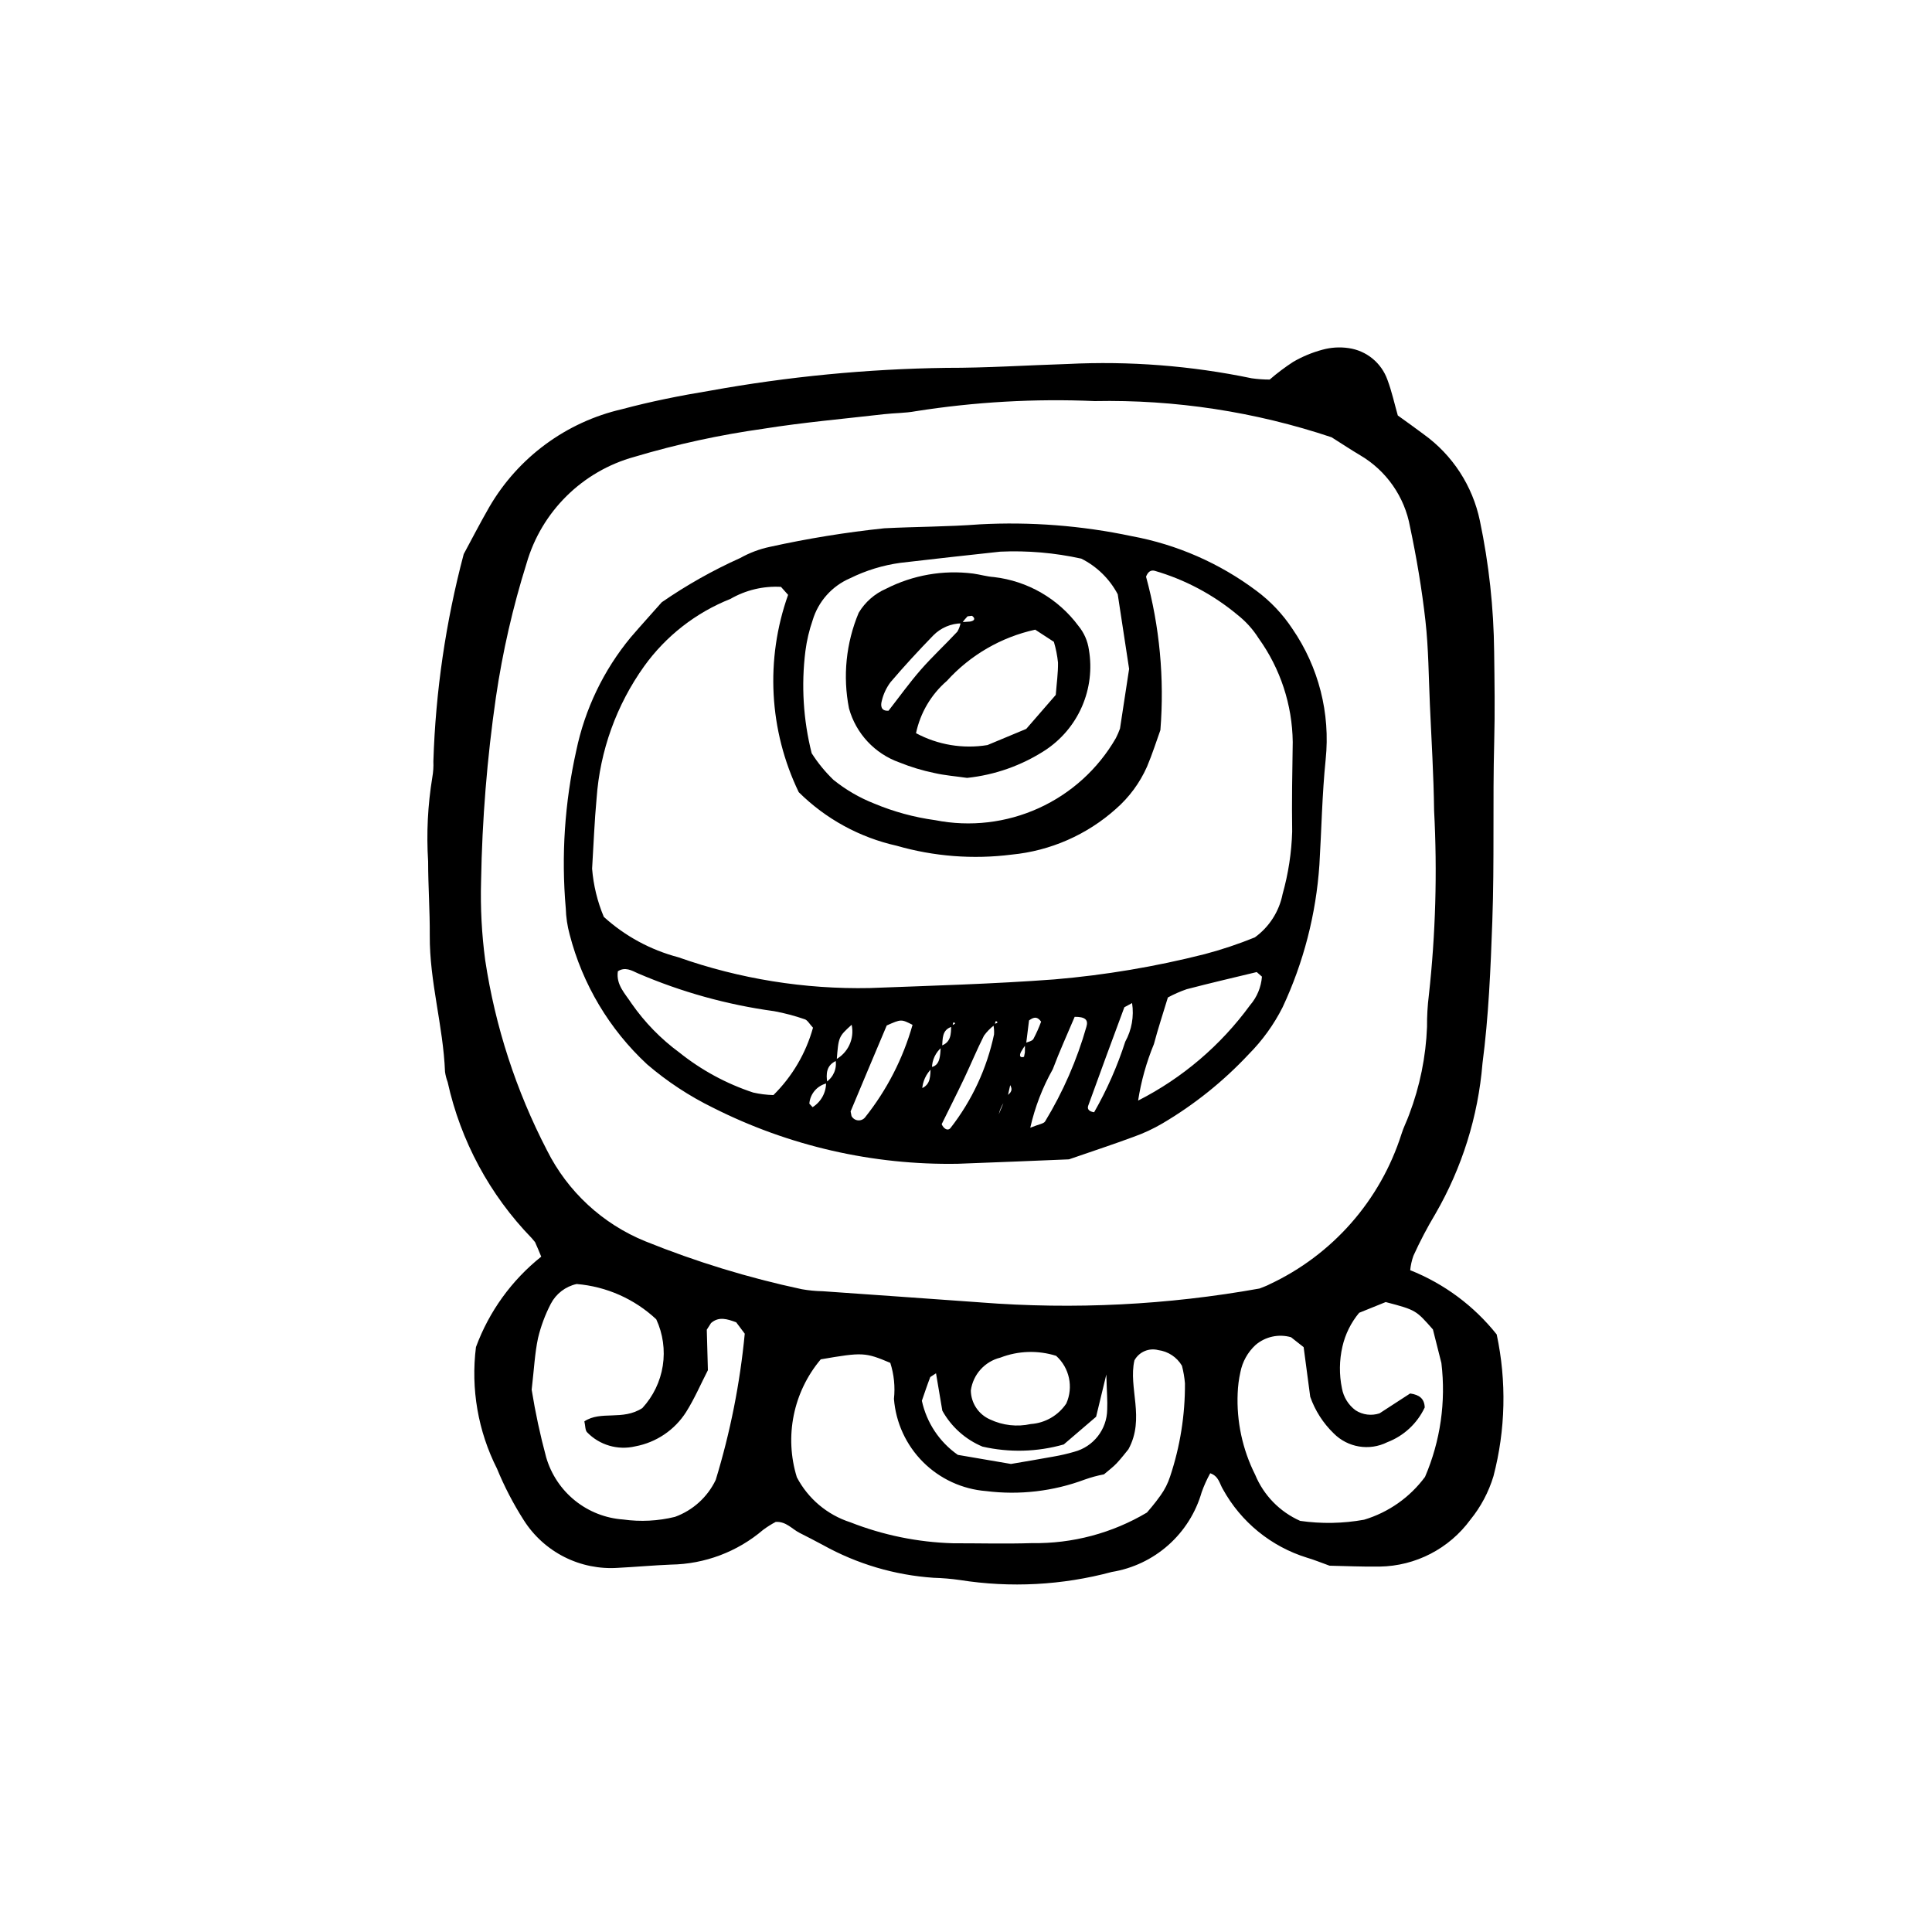
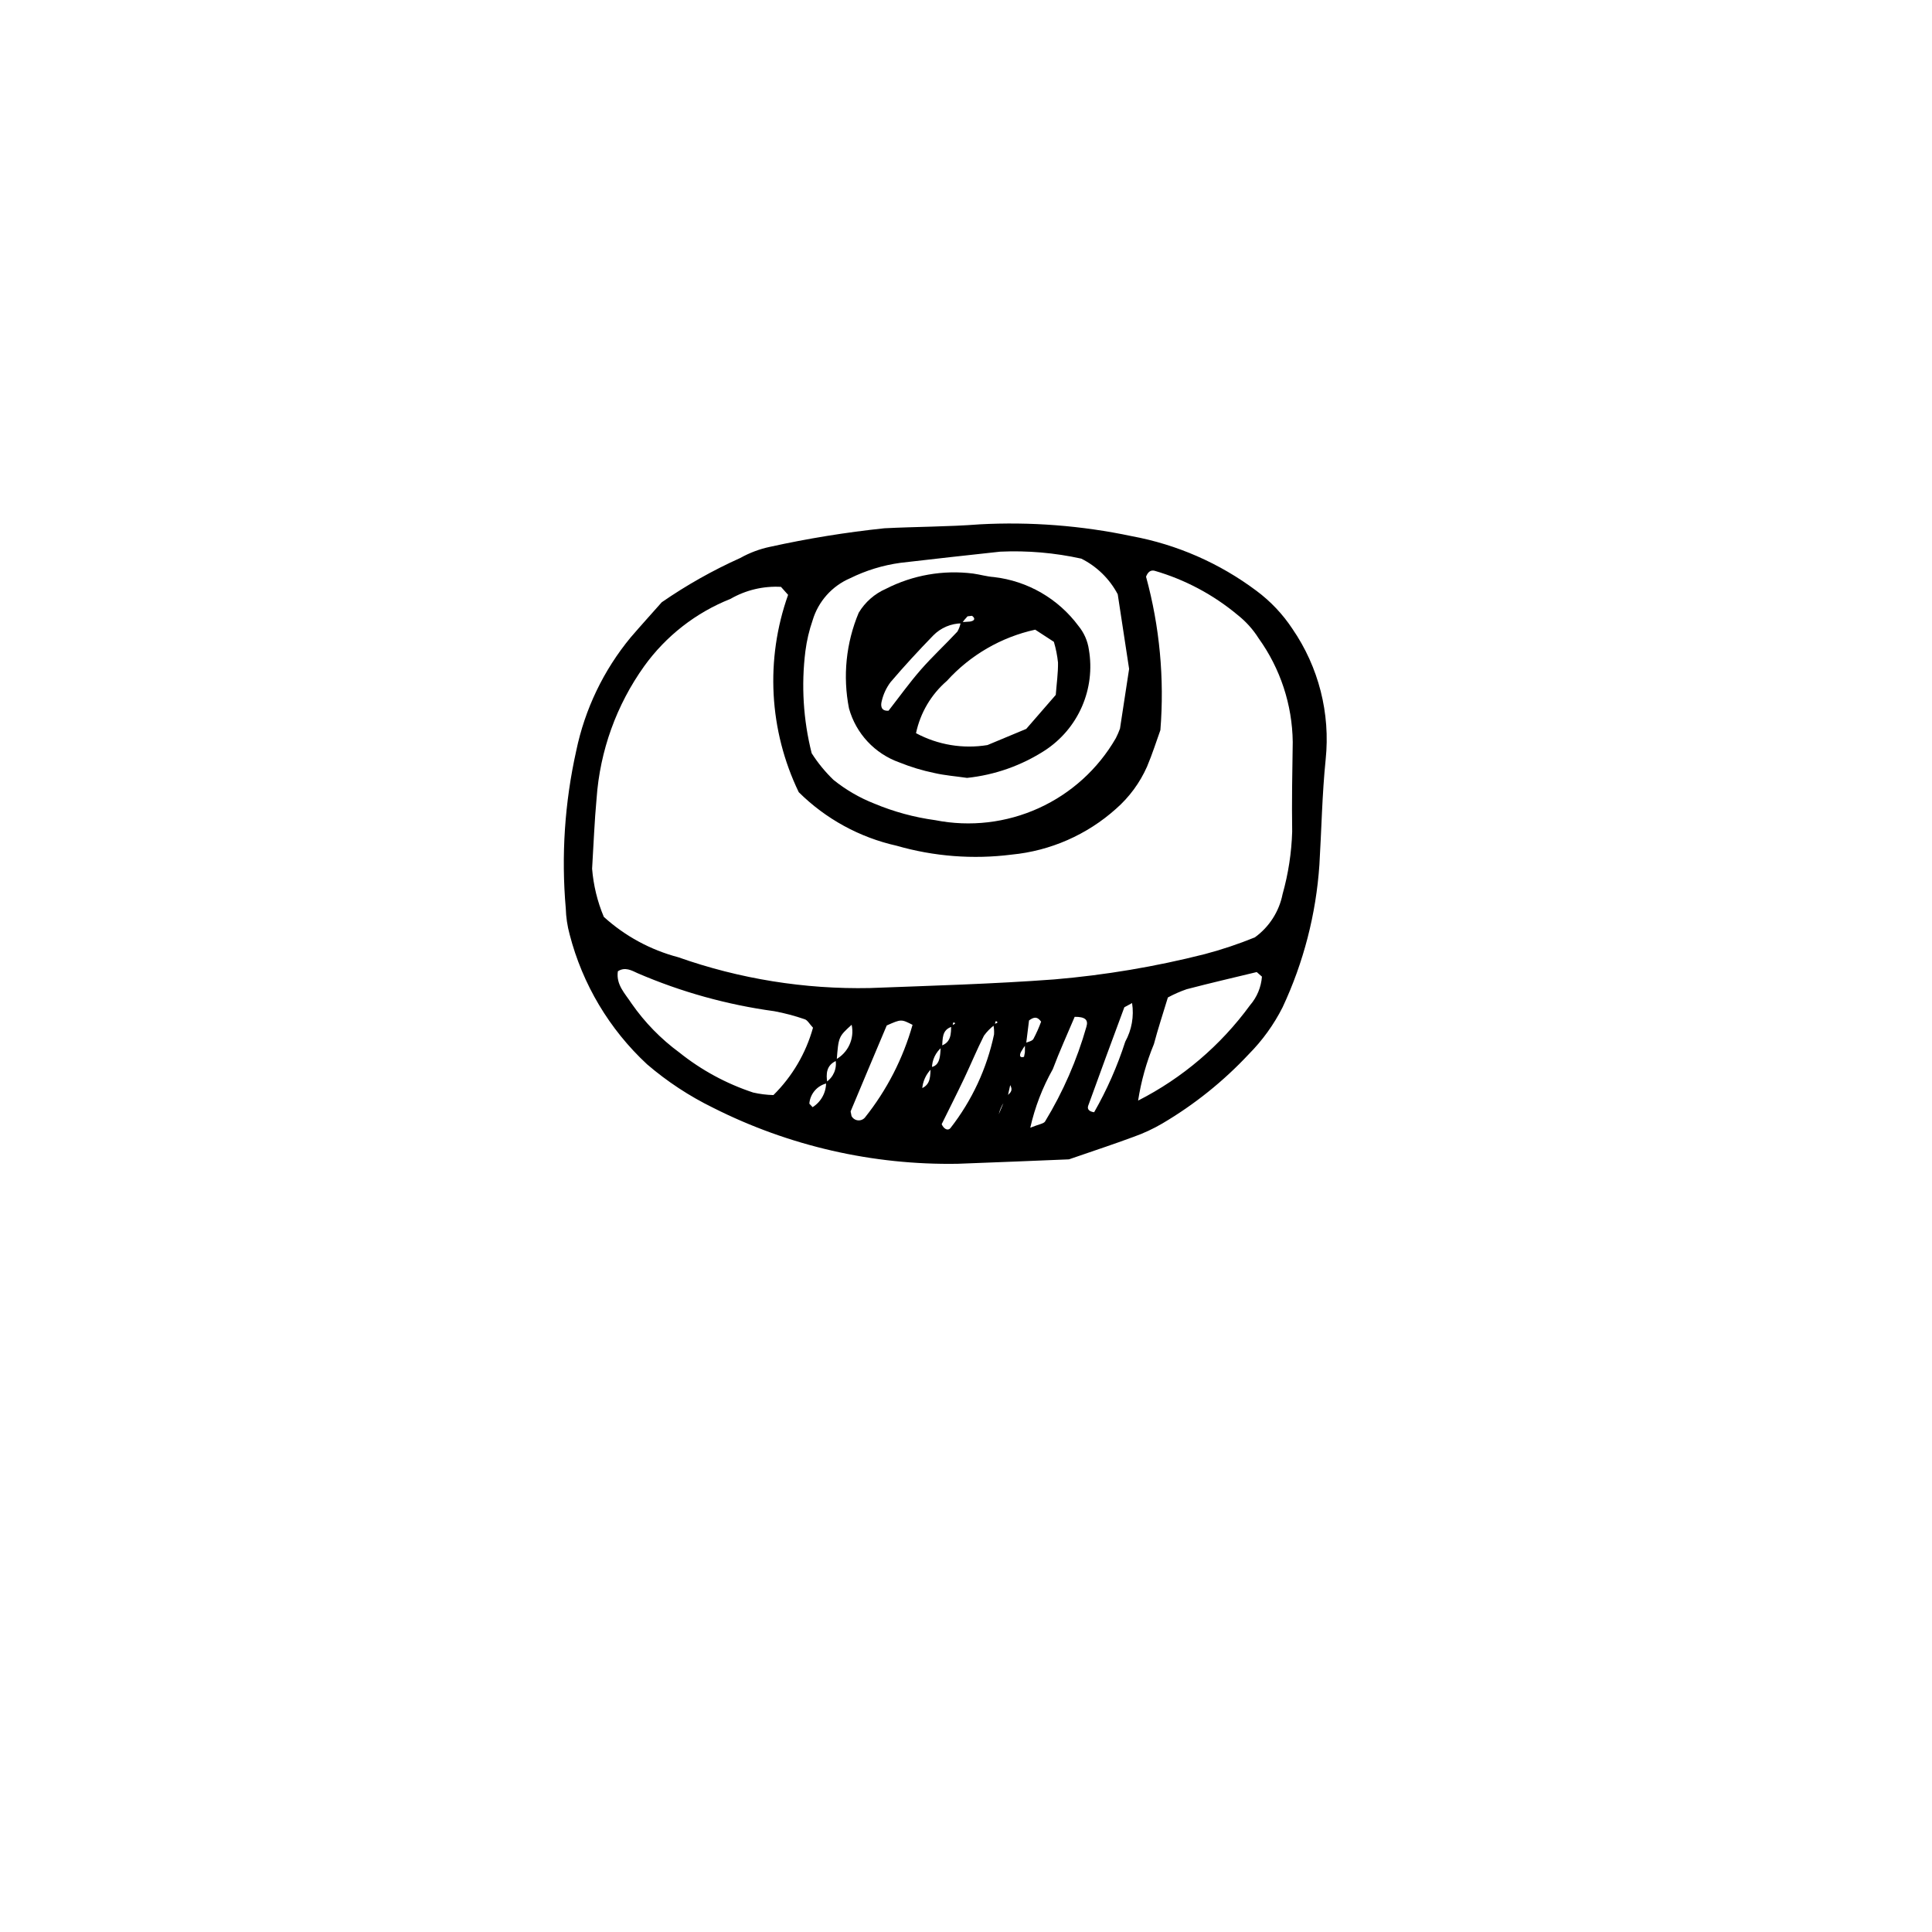
<svg xmlns="http://www.w3.org/2000/svg" fill="#000000" width="800px" height="800px" version="1.1" viewBox="144 144 512 512">
  <g>
-     <path d="m464.72 534.43c-0.887 1.605-1.641 3.277-2.258 5-1.559 5.422-4.621 10.289-8.84 14.031-4.215 3.746-9.41 6.215-14.973 7.121-13.125 3.527-26.844 4.258-40.266 2.141-2.312-0.332-4.641-0.527-6.977-0.594-10.285-0.699-20.289-3.66-29.297-8.672-2.062-1.086-4.117-2.188-6.203-3.223-2.016-1.008-3.535-3.059-6.328-2.918v0.004c-1.176 0.617-2.297 1.324-3.359 2.121-6.816 5.812-15.449 9.062-24.406 9.195-4.664 0.191-9.316 0.617-13.98 0.855-4.926 0.348-9.855-0.645-14.262-2.867-4.41-2.227-8.133-5.602-10.777-9.773-2.762-4.324-5.133-8.887-7.082-13.633-5.031-9.945-6.973-21.168-5.578-32.23 3.469-9.418 9.449-17.703 17.297-23.961-0.621-1.477-1.09-2.684-1.641-3.856l-0.895-1.07v0.004c-11.113-11.449-18.824-25.766-22.266-41.348-0.328-0.875-0.562-1.781-0.695-2.707-0.477-12.145-4.125-23.922-4.043-36.141 0.043-6.535-0.43-13.074-0.434-19.613v0.004c-0.473-7.465-0.098-14.957 1.117-22.34 0.242-1.379 0.336-2.785 0.273-4.184 0.586-18.555 3.281-36.984 8.039-54.93 1.938-3.574 4.281-8.141 6.836-12.582h0.004c7.644-13.09 20.359-22.438 35.133-25.832 7.648-2.047 15.457-3.602 23.277-4.887h-0.004c20.676-3.742 41.625-5.769 62.633-6.059 10.734 0.023 21.461-0.691 32.203-1.027 16.336-0.816 32.711 0.457 48.727 3.789 1.586 0.227 3.184 0.34 4.785 0.34 1.973-1.711 4.062-3.281 6.25-4.703 2.426-1.402 5.027-2.481 7.734-3.207 2.246-0.617 4.594-0.766 6.894-0.43 4.758 0.66 8.75 3.922 10.344 8.453 1.137 3.031 1.824 6.231 2.731 9.406 2.367 1.719 4.652 3.316 6.875 4.996h-0.004c7.648 5.5 12.953 13.672 14.875 22.895 2.402 11.43 3.668 23.066 3.785 34.746 0.102 7.938 0.227 15.887 0.016 23.82-0.418 15.867 0.07 31.738-0.504 47.613-0.453 12.613-0.973 25.207-2.613 37.703h0.004c-1.16 14.012-5.414 27.594-12.453 39.77-2.16 3.606-4.117 7.332-5.852 11.16-0.434 1.23-0.719 2.508-0.848 3.805 8.996 3.582 16.898 9.449 22.926 17.027 2.648 12.422 2.356 25.285-0.859 37.57-1.27 4.207-3.352 8.125-6.125 11.535-5.621 7.676-14.52 12.27-24.035 12.414-4.66 0.062-9.32-0.156-13.273-0.234-2.484-0.891-4.215-1.613-6.004-2.129-9.488-2.938-17.469-9.441-22.262-18.141-0.887-1.438-1.066-3.438-3.363-4.231zm32.168-274.55-0.004 0.004c-20.223-6.769-41.453-10.012-62.773-9.594-15.875-0.684-31.781 0.219-47.477 2.691-2.742 0.512-5.582 0.465-8.363 0.785-10.664 1.23-21.379 2.168-31.973 3.856v0.004c-11.555 1.617-22.973 4.102-34.152 7.438-13.805 3.793-24.645 14.496-28.609 28.254-3.633 11.574-6.344 23.418-8.109 35.418-2.344 16.164-3.66 32.461-3.938 48.793-0.199 7.004 0.164 14.008 1.094 20.953 2.652 17.57 8.184 34.582 16.363 50.355 5.473 10.945 14.746 19.523 26.082 24.125 13.414 5.422 27.277 9.668 41.43 12.688 1.84 0.328 3.699 0.508 5.57 0.539 13.957 0.992 27.918 1.949 41.875 2.965l-0.004 0.004c24.688 1.922 49.52 0.684 73.891-3.688 0.859-0.355 1.75-0.648 2.574-1.078l-0.004-0.004c16.742-7.801 29.449-22.258 35.043-39.859 0.543-1.777 1.434-3.445 2.051-5.203 2.82-7.426 4.414-15.262 4.719-23.199-0.023-2.801 0.137-5.602 0.484-8.383 1.793-16.238 2.258-32.598 1.391-48.914-0.113-9.332-0.699-18.664-1.113-27.992-0.332-7.461-0.355-14.965-1.188-22.371-0.938-8.336-2.34-16.645-4.078-24.855v0.004c-1.43-7.953-6.262-14.883-13.23-18.977-2.41-1.422-4.742-2.981-7.555-4.754zm-135.38 244.36c-7.293 8.656-9.68 20.43-6.336 31.246 2.973 5.68 8.059 9.965 14.16 11.93 8.684 3.414 17.895 5.297 27.223 5.566 6.988-0.008 13.984 0.184 20.965-0.039 10.699 0.168 21.234-2.637 30.43-8.102 0.156-0.195 2.031-2.285 3.629-4.57 1.09-1.52 1.934-3.195 2.508-4.973 2.66-7.965 3.988-16.309 3.938-24.703-0.133-1.57-0.402-3.129-0.797-4.656-1.34-2.277-3.656-3.809-6.277-4.148-2.481-0.648-5.082 0.473-6.316 2.719-1.672 7.254 2.891 15.348-1.586 23.551-0.715 0.863-1.836 2.356-3.106 3.707-0.945 1.008-2.086 1.84-3.367 2.941v0.004c-1.742 0.332-3.461 0.797-5.133 1.395-8.332 3.109-17.293 4.152-26.117 3.043-6.312-0.496-12.242-3.231-16.719-7.707-4.477-4.481-7.207-10.41-7.703-16.727 0.348-3.215 0.02-6.465-0.969-9.547-6.656-2.805-7.32-2.844-18.426-0.93zm-76.609 8.062v-0.004c0.969 6.027 2.25 12 3.84 17.895 1.309 4.512 3.969 8.512 7.621 11.461 3.656 2.949 8.129 4.707 12.812 5.031 4.574 0.641 9.227 0.398 13.711-0.703 4.738-1.723 8.613-5.234 10.789-9.785 3.859-12.625 6.438-25.609 7.695-38.754l-2.269-3.023c-2.41-0.883-4.609-1.602-6.668 0.203l-1.125 1.758 0.293 10.734c-1.891 3.684-3.543 7.543-5.754 11.055h0.004c-3.039 4.789-7.93 8.094-13.504 9.129-4.609 1.09-9.457-0.324-12.754-3.727-0.531-0.52-0.445-1.676-0.73-2.898 4.394-2.93 10.117-0.102 15.375-3.527h-0.004c2.871-3.117 4.754-7.016 5.41-11.203 0.652-4.188 0.051-8.477-1.73-12.32-5.777-5.402-13.211-8.695-21.094-9.348-2.949 0.645-5.457 2.57-6.852 5.246-1.492 2.879-2.629 5.926-3.383 9.078-0.863 4.07-1.055 8.289-1.688 13.703zm220.6 34.438c6.469-1.941 12.133-5.922 16.148-11.352 4.078-9.5 5.574-19.91 4.336-30.176l-2.246-8.898c-4.461-5.039-4.418-5.141-12.512-7.254l-7.035 2.844c-2.16 2.594-3.68 5.66-4.434 8.953-0.84 3.648-0.883 7.434-0.121 11.098 0.426 2.316 1.715 4.387 3.602 5.789 1.891 1.219 4.227 1.516 6.359 0.805l8.109-5.266c2.481 0.352 3.769 1.391 3.863 3.707-1.992 4.238-5.547 7.543-9.922 9.211-4.742 2.371-10.473 1.426-14.203-2.34-2.797-2.707-4.926-6.027-6.219-9.699l-1.746-13.152-3.344-2.633c-3.289-0.941-6.832-0.16-9.422 2.074-2.062 1.914-3.465 4.438-4 7.203-0.406 1.816-0.645 3.668-0.715 5.531-0.328 7.492 1.27 14.938 4.637 21.637 2.258 5.457 6.527 9.832 11.926 12.227 5.625 0.805 11.344 0.703 16.938-0.309zm-81.617-43.434c-4.836-1.52-10.047-1.352-14.777 0.477-4.144 1.023-7.246 4.477-7.824 8.707 0.039 3.34 2.039 6.348 5.102 7.684 3.367 1.59 7.164 2.012 10.797 1.207 3.809-0.262 7.281-2.273 9.402-5.445 1.93-4.352 0.84-9.449-2.699-12.629zm10.598 16.145-8.566 7.336v0.004c-7.019 2.004-14.43 2.199-21.547 0.574-4.516-1.887-8.266-5.242-10.641-9.523l-1.672-9.906-1.523 0.996c-0.82 2.129-1.535 4.293-2.227 6.281 1.254 5.812 4.656 10.934 9.531 14.34l14.082 2.41c4.051-0.699 7.699-1.293 11.332-1.965 1.824-0.316 3.625-0.73 5.402-1.25 5.113-1.332 8.703-5.922 8.766-11.203 0.109-2.293-0.102-4.602-0.227-9.293z" />
    <path d="m427.28 451.24c-8.93 0.359-19.188 0.805-29.449 1.172h0.004c-22.504 0.391-44.762-4.703-64.855-14.844-6.297-3.082-12.18-6.949-17.5-11.516-9.992-9.266-17.109-21.207-20.516-34.402-0.613-2.254-0.957-4.574-1.027-6.906-1.223-13.984-0.289-28.07 2.769-41.766 2.289-11.031 7.231-21.34 14.402-30.027 2.738-3.188 5.566-6.297 8.262-9.348 6.566-4.535 13.535-8.465 20.816-11.734 2.453-1.371 5.098-2.367 7.844-2.949 10.012-2.207 20.141-3.852 30.336-4.922 8.395-0.43 16.82-0.395 25.191-1.035v-0.004c13.527-0.727 27.094 0.324 40.348 3.125 11.984 2.211 23.297 7.164 33.051 14.473 3.746 2.781 6.977 6.195 9.547 10.09 6.957 10.125 10.082 22.391 8.812 34.609-0.953 9.312-1.094 18.621-1.66 27.926-0.887 13.086-4.195 25.887-9.758 37.766-2.32 4.594-5.352 8.793-8.98 12.445-6.711 7.176-14.418 13.352-22.883 18.34-2.414 1.414-4.957 2.598-7.598 3.535-5.231 1.945-10.551 3.688-17.156 5.973zm-19.125-10.68 2.453-5.867c0.664-0.84 2.09-1.348 1.109-3.125l-0.77 3.438c-1.477 1.602-2.352 3.664-2.477 5.836 0.145-0.375-1.602 1.34-0.316-0.285zm-20.074-8.062c2.691-1.062 2.41-3.465 2.555-5.676 1.664-0.234 2.203-1.461 2.445-2.871 0.156-0.914 0.164-1.855 0.238-2.785 2.734-0.875 2.715-3.148 2.746-5.398 1.195-0.422 1.379-0.723 0.551-0.793l-0.238 1.074c-2.852 0.824-2.519 3.246-2.711 5.406-1.703 1.387-2.691 3.465-2.691 5.656-1.562 1.484-2.496 3.516-2.598 5.672l-0.629 0.727zm-24.82-1.438c-2.621 0.547-4.566 2.754-4.777 5.422l0.867 0.93c2.273-1.426 3.629-3.945 3.57-6.629 1.961-1.305 2.945-3.656 2.496-5.965 3.328-1.785 5.074-5.551 4.281-9.242-3.492 3.168-3.477 3.176-3.969 9.496-2.769 1.191-2.871 3.484-2.469 5.984zm52.348-10.609c0.773-0.355 1.887-0.504 2.246-1.102 0.789-1.484 1.477-3.019 2.051-4.598-0.945-1.281-1.75-1.391-3.203-0.324l-0.781 6.289c-0.496 0.656-0.945 1.34-1.352 2.055-0.539 1.098-0.188 1.629 0.805 1.297l0.23-1.16c0.035-0.816 0.008-1.637 0.004-2.457zm-8.098-4.785c-1.055 0.789-1.98 1.734-2.75 2.801-1.875 3.707-3.457 7.559-5.238 11.312-1.961 4.121-4.023 8.195-5.969 12.141 0.566 1.309 1.695 1.859 2.34 1.008l0.004 0.004c5.684-7.281 9.629-15.766 11.535-24.801 0.055-0.922-0.016-1.844-0.215-2.742 1.215-0.23 1.441-0.496 0.684-0.797zm-56.543-116.14c-4.684-0.262-9.34 0.848-13.402 3.195-9.152 3.633-17.074 9.812-22.832 17.805-7.371 10.297-11.742 22.438-12.633 35.074-0.562 6.031-0.785 12.09-1.188 18.617v-0.004c0.352 4.394 1.398 8.703 3.106 12.77 5.613 5.094 12.375 8.762 19.707 10.691 16.301 5.754 33.508 8.52 50.793 8.168 16.305-0.621 32.609-1.074 48.898-2.289h-0.004c13.449-1.141 26.781-3.383 39.867-6.703 4.512-1.195 8.941-2.676 13.266-4.434 3.812-2.758 6.441-6.859 7.356-11.477 1.516-5.391 2.367-10.945 2.539-16.543-0.121-7.926 0.023-15.855 0.148-23.781v0.004c-0.125-9.859-3.281-19.441-9.031-27.449-1.492-2.371-3.379-4.465-5.574-6.199-6.449-5.387-13.949-9.375-22.02-11.715-1.02-0.242-1.762 0.301-2.25 1.574 3.613 13.23 4.898 26.988 3.801 40.656-0.977 2.703-2.098 6.269-3.547 9.699-1.895 4.273-4.699 8.082-8.215 11.16-7.691 6.891-17.383 11.145-27.66 12.137-10.219 1.297-20.59 0.496-30.488-2.356-9.805-2.195-18.793-7.113-25.93-14.191-7.887-16.352-8.902-35.184-2.82-52.293zm79.594-7.481h-0.004c-7.051-1.555-14.273-2.176-21.488-1.848-8.816 0.93-17.625 1.949-26.438 2.957h0.004c-4.637 0.633-9.141 2.012-13.332 4.082-4.809 2.059-8.453 6.144-9.949 11.152-0.914 2.641-1.555 5.367-1.91 8.133-1.137 9.059-0.574 18.246 1.66 27.098 1.641 2.57 3.578 4.938 5.769 7.051 3.269 2.633 6.914 4.754 10.82 6.289 5.172 2.164 10.605 3.644 16.164 4.398 9.246 1.828 18.836 0.711 27.418-3.188 8.586-3.898 15.734-10.387 20.441-18.555 0.418-0.816 0.781-1.66 1.094-2.523l2.418-15.82-3.016-19.781c-2.152-4.078-5.531-7.379-9.656-9.445zm-71.105 124.31c-0.941-1-1.441-1.996-2.188-2.238-2.637-0.914-5.34-1.629-8.086-2.141-12.473-1.699-24.656-5.086-36.219-10.07-1.527-0.707-3.324-1.758-5.223-0.504-0.531 3.582 1.961 5.953 3.648 8.559 3.477 4.984 7.746 9.363 12.641 12.961 5.836 4.672 12.461 8.266 19.562 10.609 1.762 0.402 3.562 0.629 5.375 0.676 4.992-4.934 8.609-11.086 10.488-17.852zm86.152 19.316c11.73-5.973 21.891-14.629 29.652-25.262 1.844-2.125 2.953-4.785 3.168-7.59l-1.383-1.211c-5.992 1.449-12.305 2.906-18.574 4.547-1.715 0.594-3.375 1.324-4.973 2.188-1.309 4.332-2.633 8.309-3.699 12.355-1.984 4.805-3.391 9.832-4.188 14.969zm-59.777-20.078c-3.004-1.531-3.004-1.531-6.836 0.168-3.106 7.363-6.359 15.059-9.574 22.773l0.242 1.23v-0.004c0.336 0.633 0.957 1.059 1.668 1.141 0.711 0.078 1.418-0.195 1.883-0.738 5.801-7.269 10.09-15.621 12.621-24.57zm31.191 27.273c2.367-0.965 3.551-1.062 3.93-1.66 4.766-7.84 8.453-16.289 10.961-25.113 0.566-1.859-0.375-2.644-3.113-2.625-1.938 4.598-4.039 9.176-5.801 13.883v-0.004c-2.734 4.856-4.746 10.086-5.969 15.52zm26.984-33.039-2.043 1.109c-3.231 8.68-6.422 17.375-9.574 26.086-0.336 0.93 0.258 1.555 1.566 1.734l0.004-0.004c3.387-5.926 6.152-12.195 8.242-18.695 1.719-3.117 2.356-6.715 1.812-10.23z" />
    <path d="m400.29 350.15c-3.125-0.449-5.934-0.664-8.648-1.289-3.188-0.656-6.312-1.602-9.332-2.824-6.5-2.312-11.469-7.648-13.316-14.297-1.684-8.516-0.789-17.344 2.57-25.348 1.688-2.824 4.219-5.051 7.238-6.363 7.117-3.633 15.16-5.035 23.082-4.031 1.848 0.258 3.668 0.805 5.519 0.93 8.938 1.039 17.043 5.727 22.398 12.949 1.484 1.805 2.441 3.981 2.766 6.293 0.871 5.102 0.23 10.348-1.84 15.09-2.07 4.746-5.481 8.777-9.816 11.609-6.203 4.016-13.27 6.508-20.621 7.281zm-17.926-40.066-2.894 2.75-0.645 0.254 0.336-0.57 2.934-2.731 0.41-0.676zm16.512-0.891h-0.004c-2.84 0.023-5.555 1.176-7.547 3.203-3.887 4.008-7.688 8.113-11.305 12.363h-0.004c-1.121 1.488-1.918 3.195-2.34 5.012-0.285 1.035-0.367 2.719 1.793 2.574 2.816-3.602 5.512-7.375 8.547-10.852 3.066-3.508 6.508-6.68 9.684-10.094l0.004 0.004c0.457-0.777 0.762-1.633 0.898-2.519l2.445-0.16c1.281-0.207 1.5-0.824 0.551-1.531l-1.18 0.137h-0.004c-0.559 0.582-1.074 1.203-1.543 1.863zm19.465 1.676h-0.004c-9.02 1.98-17.199 6.727-23.398 13.57-4.172 3.598-7.047 8.469-8.184 13.859 5.789 3.109 12.445 4.215 18.93 3.152l10.285-4.289 7.82-9.004c0.238-3.09 0.633-5.832 0.594-8.566-0.191-1.863-0.559-3.707-1.094-5.5z" />
  </g>
</svg>